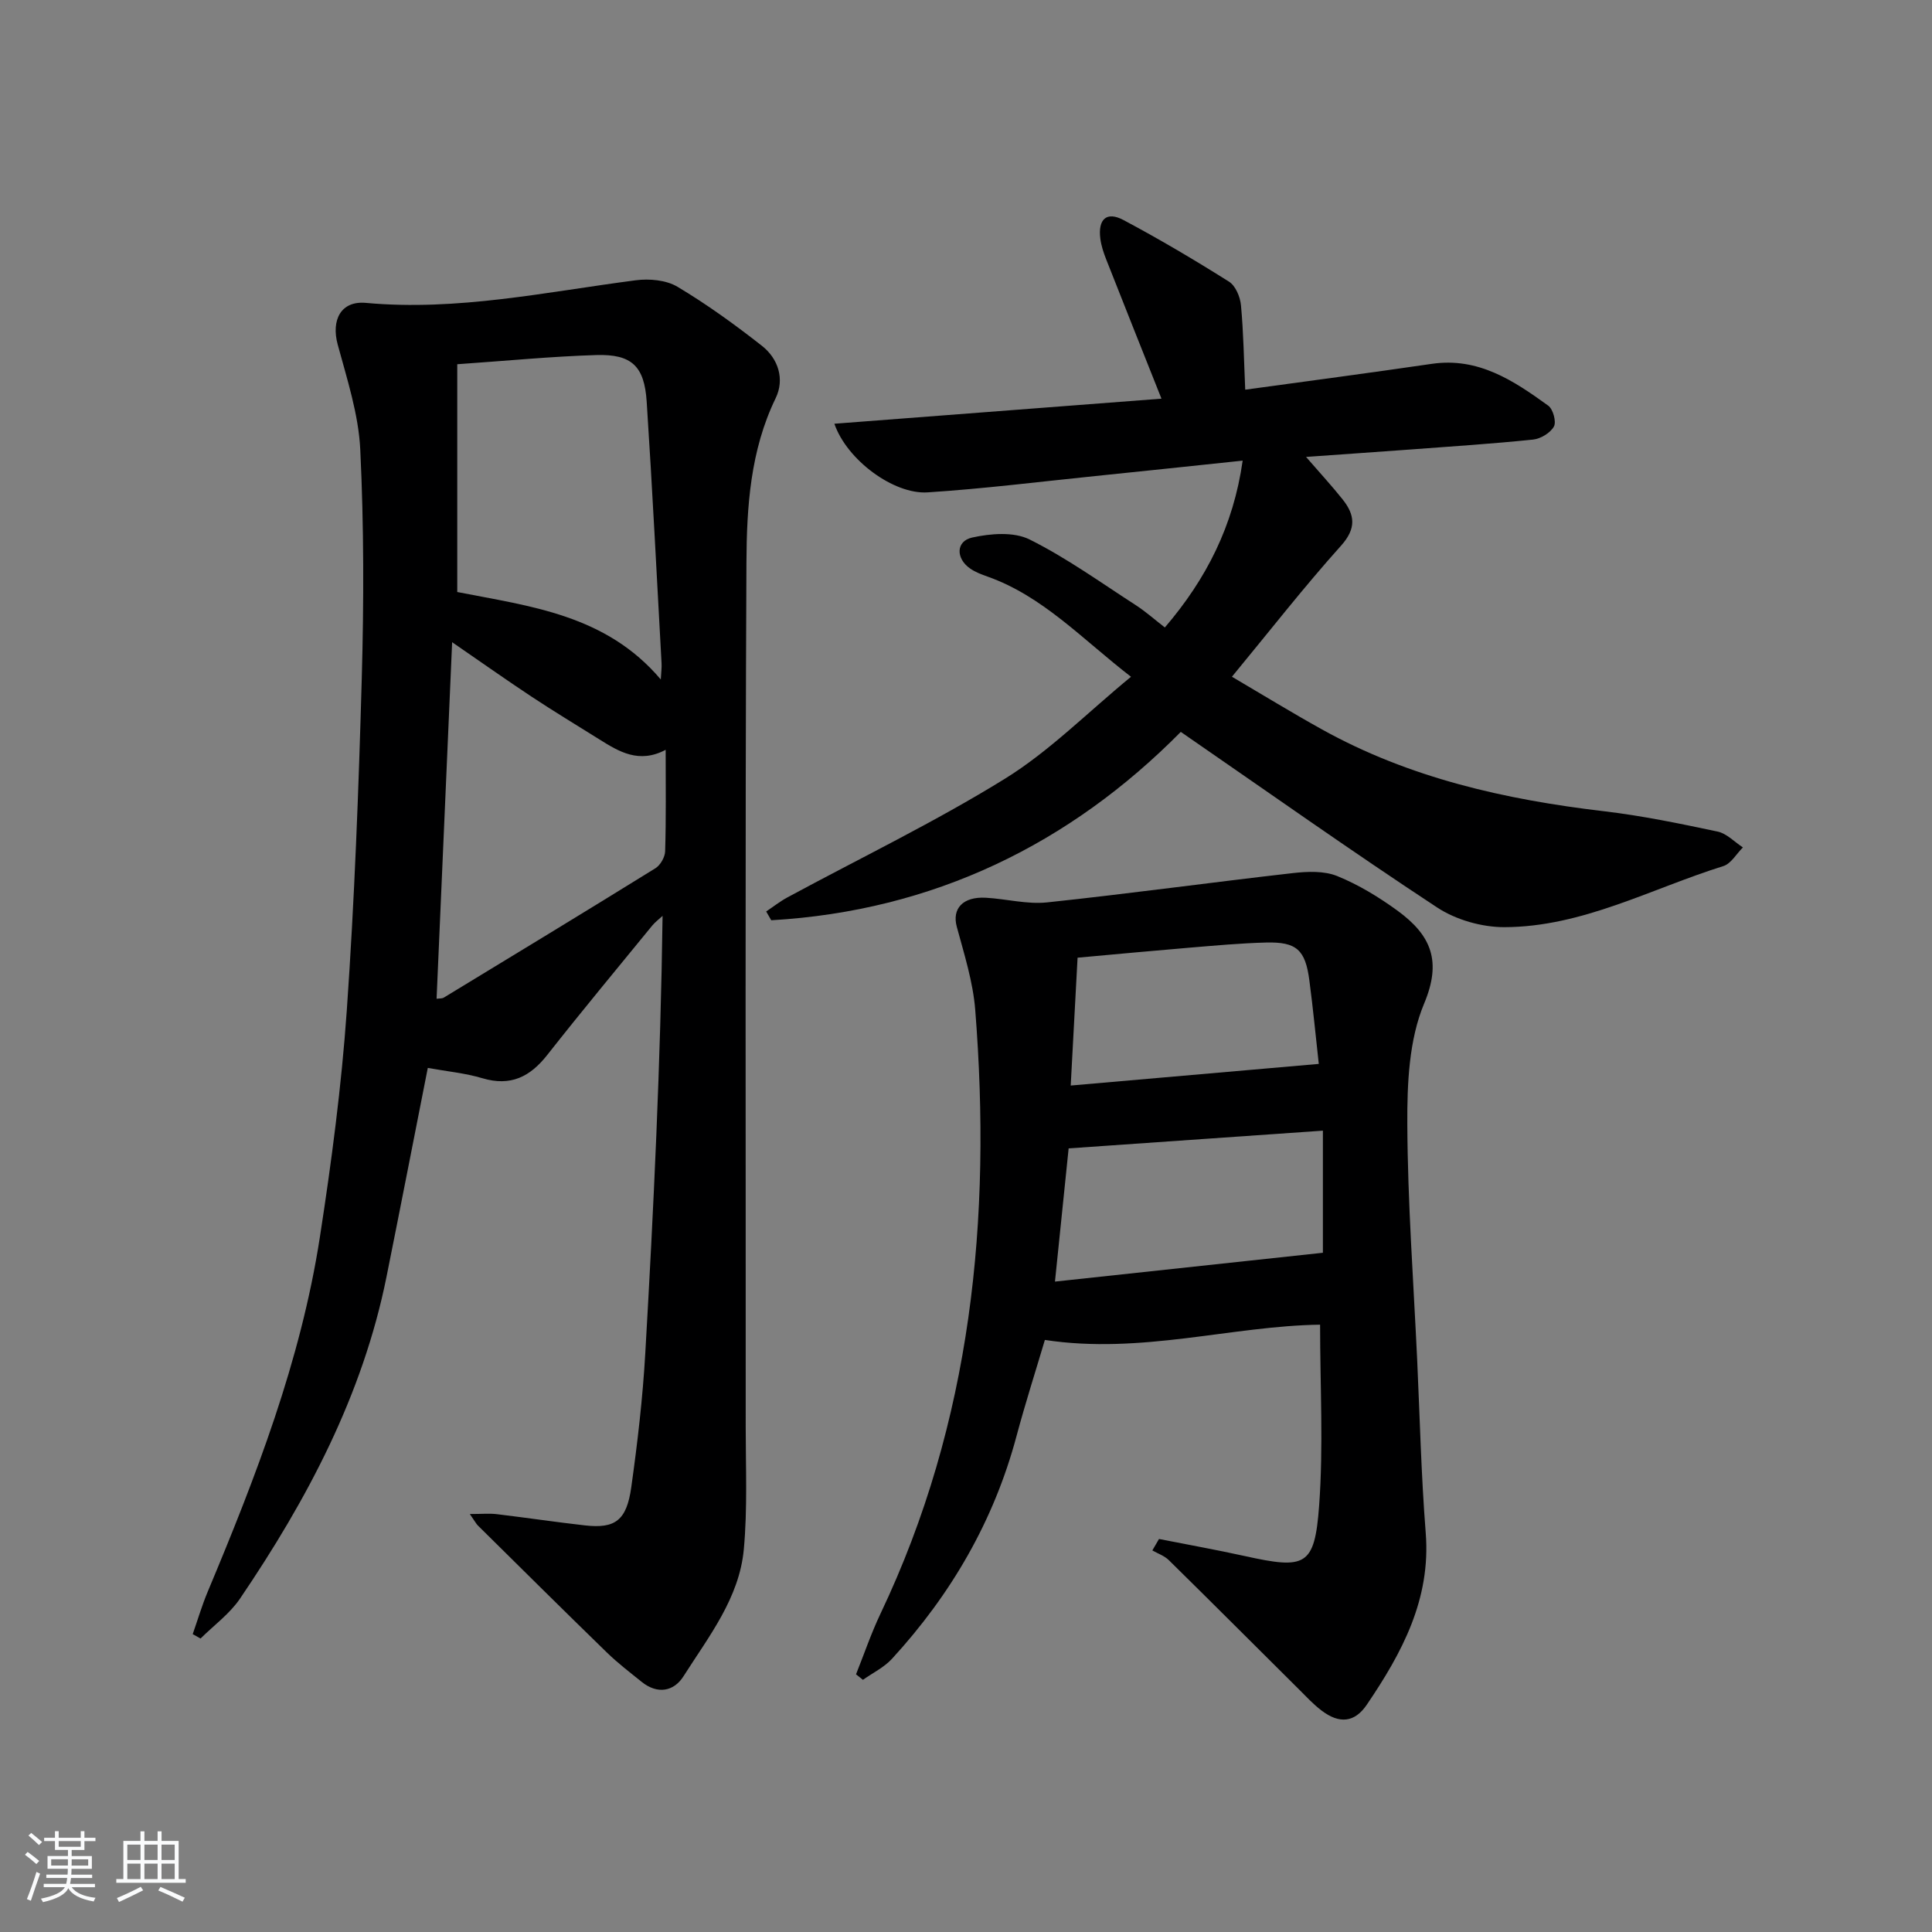
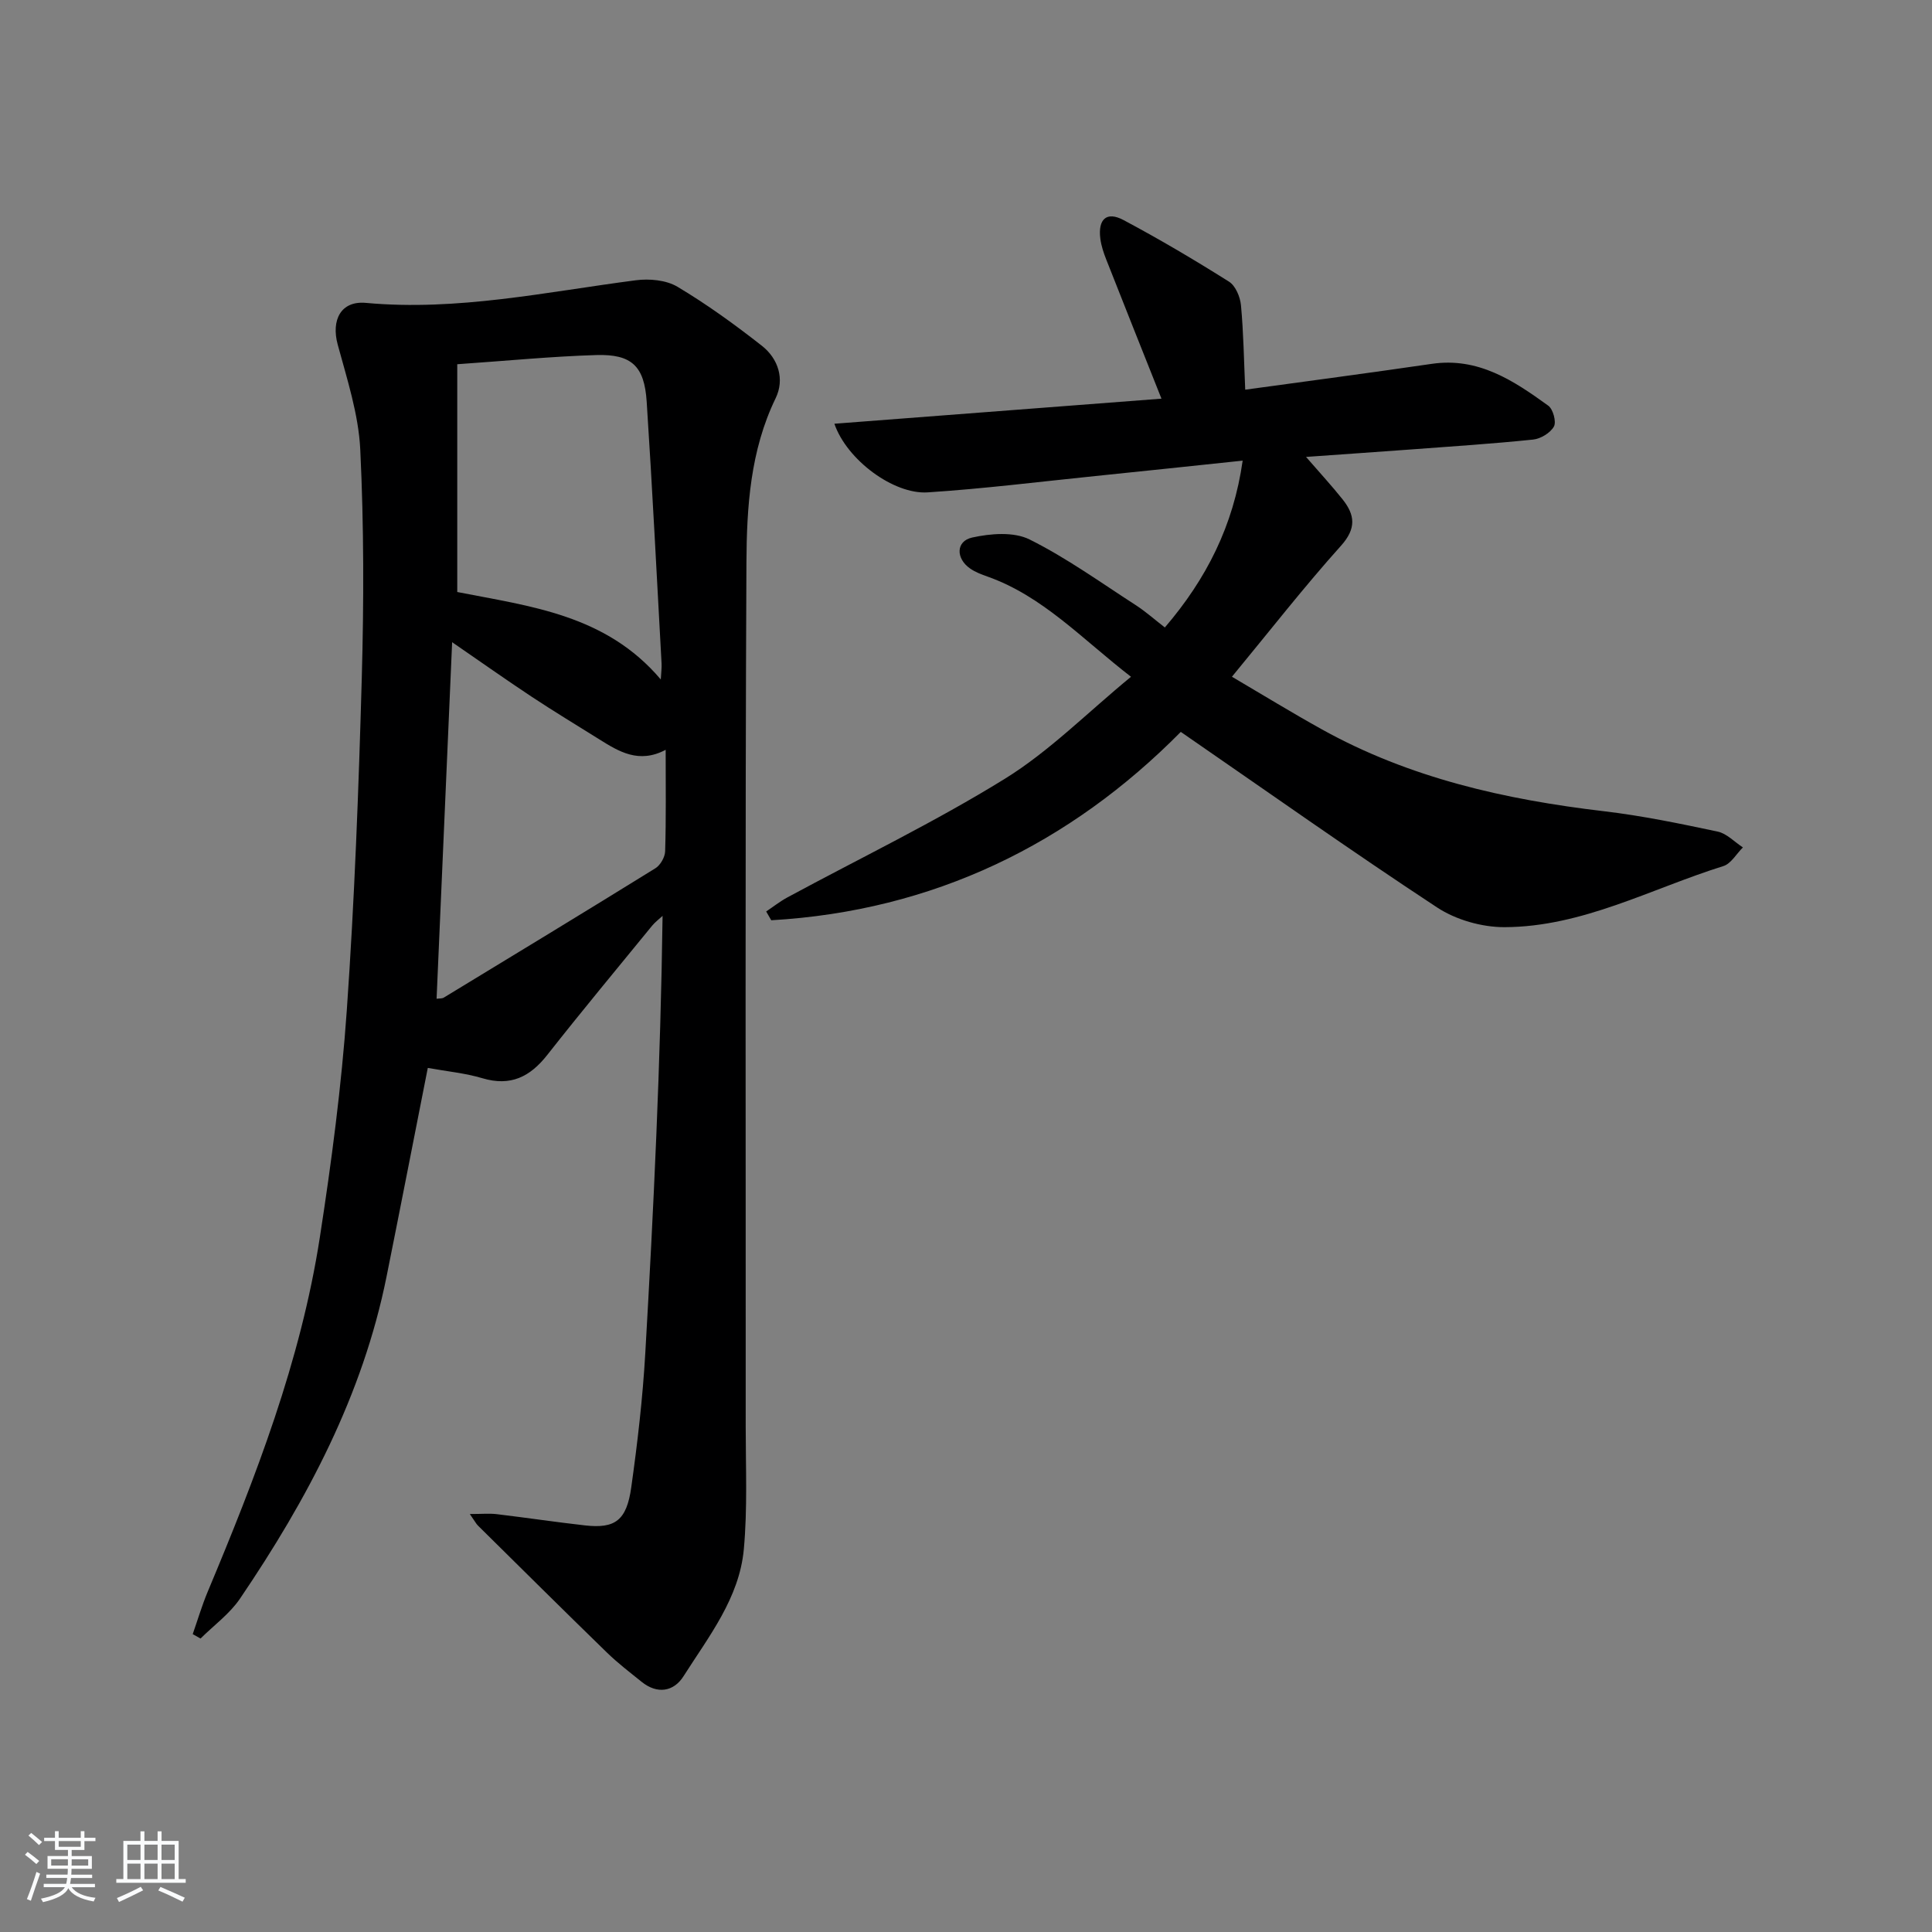
<svg xmlns="http://www.w3.org/2000/svg" enable-background="new 0 0 400 400" viewBox="0 0 400 400">
  <rect x="0" y="0" width="400" height="400" fill="#808080" stroke="none" />
  <path d="m5.17 384 .55-.58c.85.61 1.65 1.24 2.4 1.87l-.59.64c-.83-.73-1.62-1.38-2.36-1.93m1.22 9.53-.82-.34c.71-1.76 1.37-3.64 1.98-5.63.24.13.5.25.76.36-.6 1.67-1.24 3.54-1.92 5.61m-.5-13.5.57-.54c.56.44 1.31 1.06 2.26 1.87l-.65.64c-.67-.66-1.4-1.32-2.18-1.97m3.25.46h2.24v-1.36h.77v1.36h4.57v-1.36h.76v1.36h2.28v.69h-2.28v1.84h-2.64v1.26h4.18v2.64h-4.21c0 .45-.02.86-.05 1.21h4.32v.69h-4.38c-.04.34-.1.75-.19 1.22h5.15v.69h-4.82c.87 1.19 2.51 1.92 4.93 2.19-.17.31-.3.57-.37.76-2.77-.49-4.52-1.41-5.26-2.76-.56 1.26-2.3 2.23-5.24 2.9-.12-.24-.26-.48-.43-.72 2.73-.55 4.38-1.34 4.96-2.38h-4.38v-.69h4.65c.1-.38.17-.79.21-1.22h-4.32v-.69h4.4c.03-.34.05-.75.05-1.21h-4.2v-2.64h4.23v-1.26h-2.69v-1.84h-2.24zm1.46 4.46v1.29h3.45c.01-.4.02-.57.01-.53v-.32-.45h-3.46zm1.55-2.59h4.57v-1.19h-4.57zm6.11 2.59h-3.42v.77c-.01.19-.01.37-.02.53h3.44z" fill="#fafbfc" />
  <path d="m32.63 379.16h.82v1.98h3.54v7.89h1.46v.78h-14.37v-.78h1.46v-7.89h3.54v-1.98h.82v1.98h2.73zm-3.49 11.48.5.73c-1.61.82-3.28 1.63-5 2.42-.13-.27-.28-.55-.44-.82 1.75-.73 3.4-1.5 4.94-2.33m-2.78-5.55h2.73v-3.18h-2.73zm0 3.95h2.73v-3.2h-2.73zm3.54-3.95h2.73v-3.18h-2.73zm0 3.95h2.73v-3.2h-2.73zm7.89 4.68c-1.84-.92-3.51-1.7-5.02-2.32l.45-.73c1.89.8 3.57 1.55 5.04 2.23zm-1.62-11.81h-2.73v3.18h2.73zm-2.73 7.13h2.73v-3.2h-2.73z" fill="#fafbfc" />
  <g fill="#000001">
    <path d="m97.27 313.46c2.51 0 4.07-.15 5.58.03 6.1.73 12.17 1.64 18.28 2.33 6.23.7 8.61-1.02 9.57-7.92 1.29-9.2 2.37-18.46 2.9-27.74 1.73-30.03 3.17-60.07 3.58-90.54-.72.67-1.54 1.28-2.16 2.03-7.27 8.9-14.61 17.73-21.71 26.76-3.57 4.54-7.59 6.56-13.42 4.83-3.58-1.07-7.38-1.42-11.32-2.14-2.89 14.63-5.67 28.93-8.54 43.21-4.94 24.57-16.45 46.19-30.34 66.67-2.14 3.15-5.42 5.53-8.17 8.26-.54-.3-1.08-.61-1.62-.91 1.02-2.92 1.9-5.9 3.09-8.75 9.96-23.77 19.27-47.79 23.23-73.41 2.41-15.58 4.48-31.27 5.58-46.98 1.6-22.88 2.46-45.83 3.1-68.76.44-15.77.45-31.58-.31-47.33-.35-7.31-2.73-14.59-4.67-21.75-1.38-5.08.64-9.12 5.84-8.64 18.93 1.74 37.3-2.27 55.85-4.68 2.81-.37 6.3-.06 8.65 1.34 6.1 3.64 11.9 7.84 17.49 12.23 3.4 2.67 4.74 6.93 2.84 10.84-5.26 10.85-5.99 22.53-6.05 34.08-.29 59.64-.12 119.28-.15 178.92 0 8.44.38 16.94-.39 25.32-.93 10.11-7.27 18.07-12.5 26.31-2.01 3.16-5.4 3.76-8.65 1.14-2.46-1.98-4.98-3.91-7.24-6.11-8.94-8.7-17.8-17.49-26.67-26.26-.33-.32-.55-.77-1.67-2.38zm-2.6-238.05v47.16c15.1 2.97 30.77 4.67 42.14 18.11.08-1.51.21-2.43.16-3.34-1-18.06-1.9-36.13-3.08-54.18-.48-7.38-3.11-9.87-10.45-9.65-9.25.28-18.48 1.19-28.77 1.9zm43.15 79.83c-5.54 2.93-9.67.38-13.78-2.19-4.65-2.91-9.35-5.75-13.92-8.77-5.34-3.53-10.57-7.24-16.51-11.32-1.1 25.14-2.15 49.41-3.22 73.82.58-.08 1.13-.01 1.5-.24 14.63-8.89 29.26-17.77 43.81-26.78 1.03-.64 1.98-2.31 2.01-3.52.21-6.79.11-13.59.11-21z" />
-     <path d="m239.96 318.63c5.93 1.17 11.89 2.24 17.79 3.54 12.57 2.78 14.43 2.1 15.36-10.41.91-12.35.2-24.81.2-37.5-18.28.25-37.07 6.2-56.98 3.16-1.79 6.05-4 12.93-5.87 19.9-4.69 17.57-13.56 32.79-25.78 46.11-1.64 1.79-4 2.93-6.02 4.36-.48-.38-.95-.76-1.43-1.14 1.68-4.19 3.13-8.49 5.07-12.56 18.9-39.74 23.03-81.82 19.61-125.02-.46-5.8-2.29-11.53-3.82-17.2-1.01-3.74 1.24-6.28 6.06-6 4.23.24 8.52 1.4 12.65.96 16.99-1.8 33.93-4.14 50.91-6.07 3.02-.34 6.45-.48 9.15.62 4.41 1.79 8.61 4.35 12.47 7.16 7.06 5.15 9.18 10.51 5.52 19.24-3.14 7.5-3.52 16.55-3.48 24.9.07 16.28 1.28 32.55 2.04 48.83.55 11.95.83 23.93 1.77 35.86 1.09 13.73-4.92 24.84-12.19 35.56-2.54 3.75-5.71 4.01-9.39 1.21-1.71-1.3-3.19-2.91-4.72-4.43-8.97-8.91-17.9-17.86-26.91-26.72-.91-.89-2.25-1.34-3.39-1.99.47-.81.93-1.59 1.38-2.37zm-18.71-80.87c-.91 8.9-1.82 17.76-2.83 27.58 18.89-2.03 37.2-4 55.47-5.97 0-7.59 0-16.29 0-25.28-17.85 1.25-35 2.44-52.64 3.67zm51.79-17.49c-.61-5.47-1.17-11.39-1.95-17.29-.83-6.34-2.65-8-8.97-7.84-5.3.14-10.6.63-15.89 1.07-7.54.63-15.07 1.34-23.13 2.07-.47 8.84-.92 17.16-1.42 26.47 17.66-1.54 34.14-2.98 51.36-4.48z" />
    <path d="m244.47 151.53c-22.97 23.24-51.22 37.06-84.79 39-.35-.61-.7-1.21-1.05-1.82 1.45-.97 2.84-2.07 4.37-2.9 15.05-8.14 30.52-15.59 45.04-24.57 9.22-5.7 17.05-13.67 26.12-21.12-10.2-7.89-18.24-16.67-29.69-20.74-1.25-.44-2.53-.92-3.61-1.67-2.99-2.07-2.98-5.67.42-6.42 3.81-.84 8.61-1.23 11.88.4 7.67 3.82 14.72 8.91 21.96 13.58 2.07 1.34 3.93 3 6.05 4.64 8.61-10.05 14.2-21.07 16.11-34.54-10.49 1.1-20.49 2.17-30.51 3.19-11.56 1.18-23.11 2.63-34.71 3.38-7.04.46-16.74-6.73-19.31-14.21 22.77-1.75 45.25-3.47 67.72-5.19-4.01-10.09-7.76-19.46-11.45-28.85-.54-1.37-1.02-2.82-1.21-4.28-.51-4.04 1.3-5.71 4.78-3.86 7.45 3.96 14.73 8.27 21.87 12.77 1.35.85 2.31 3.16 2.47 4.89.53 5.68.61 11.41.88 17.47 12.73-1.75 25.69-3.46 38.63-5.35 9.63-1.41 16.95 3.48 24.11 8.66 1 .72 1.71 3.35 1.17 4.32-.74 1.32-2.74 2.54-4.32 2.7-8.43.87-16.89 1.42-25.34 2.05-6.92.51-13.84.98-21.66 1.54 2.94 3.39 5.36 6.01 7.58 8.8 2.55 3.22 2.88 6-.35 9.6-7.66 8.53-14.72 17.6-22.57 27.11 6.38 3.75 12.41 7.45 18.59 10.88 18.18 10.11 37.99 14.56 58.45 16.97 7.9.93 15.73 2.56 23.52 4.21 1.89.4 3.49 2.15 5.23 3.28-1.34 1.32-2.45 3.36-4.04 3.86-14.99 4.68-29.17 12.6-45.32 12.65-4.68.01-10.04-1.51-13.95-4.08-17.75-11.67-35.1-23.96-53.07-36.35z" />
  </g>
</svg>